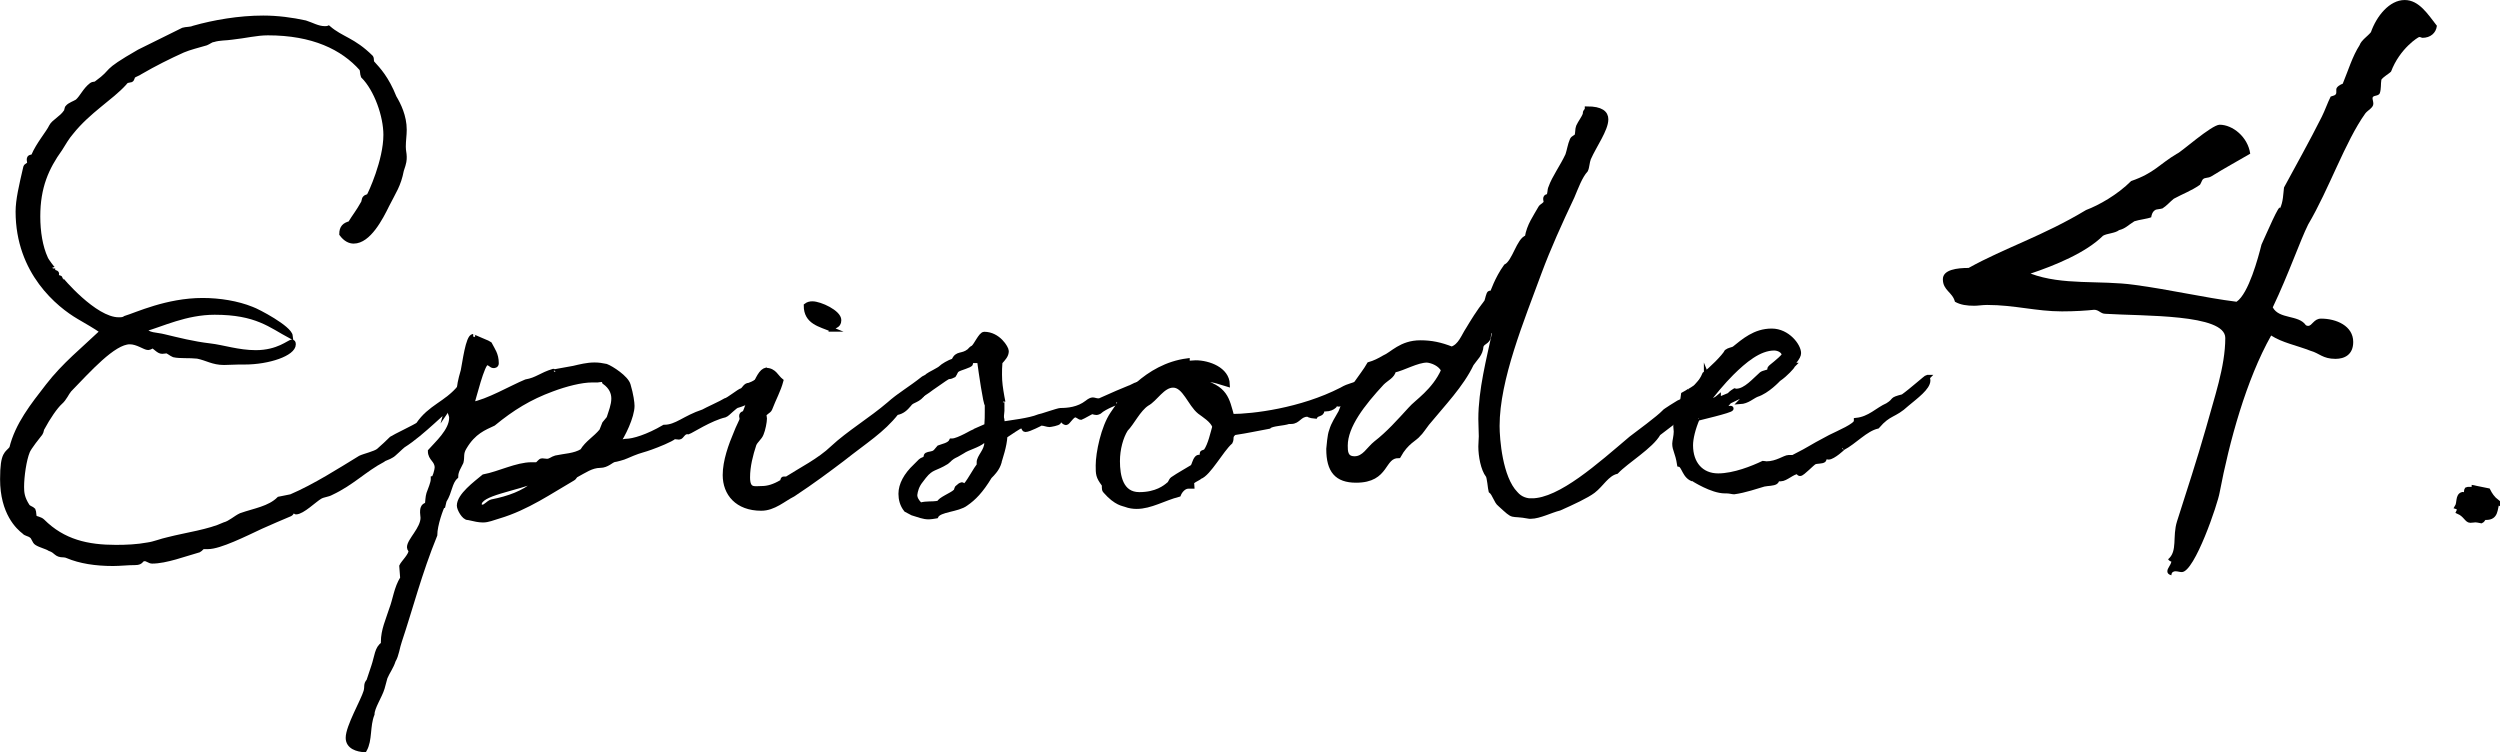
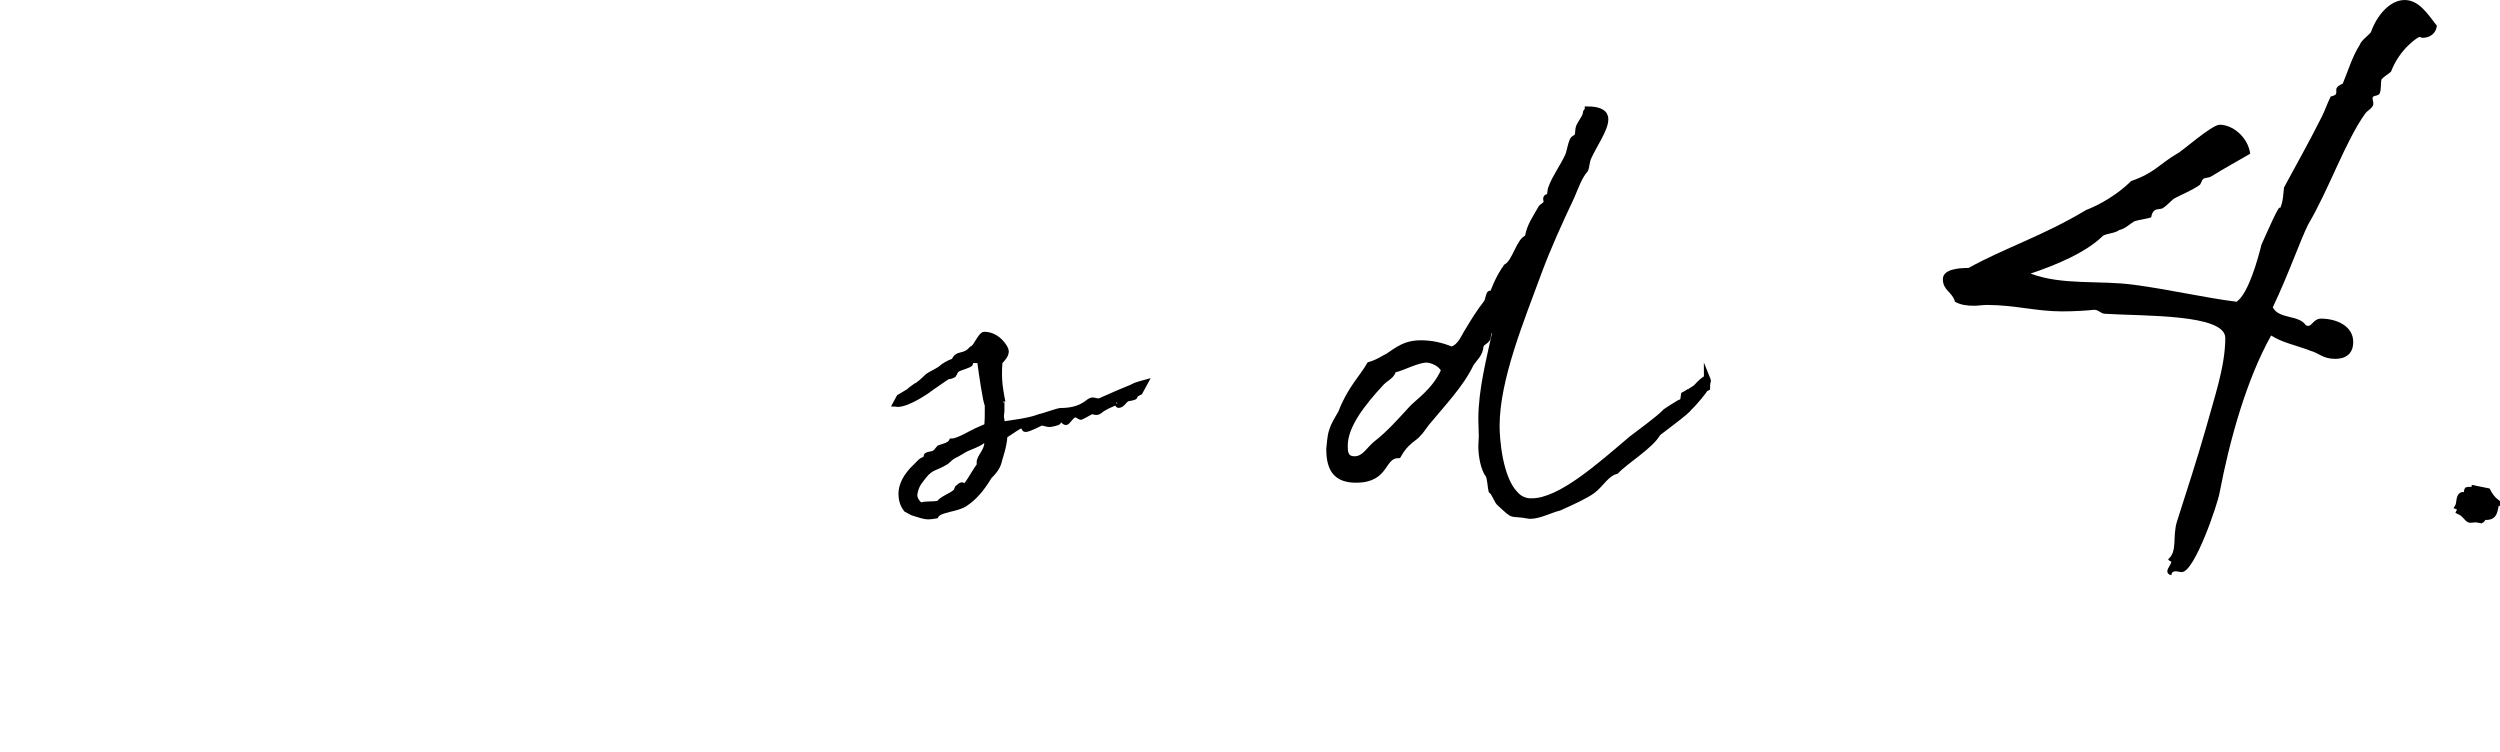
<svg xmlns="http://www.w3.org/2000/svg" id="_レイヤー_2" data-name="レイヤー_2" viewBox="0 0 217.5 65.45">
  <defs>
    <style>
      .cls-1 {
        stroke: #000;
        stroke-miterlimit: 10;
        stroke-width: .41px;
      }
    </style>
  </defs>
  <g id="_レイヤー_4" data-name="レイヤー_4">
    <g>
-       <path class="cls-1" d="M30.45,19.45c.42-.67.71-1.01,1.13-1.76.08-.08.08-.38.17-.46.04-.08.29-.13.34-.17.13-.21,1.47-3.07,1.47-5.33,0-1.64-.8-3.95-1.97-5.12-.08-.21-.04-.46-.13-.63-1.64-1.85-4.24-3.11-8.15-3.11-1.01,0-1.93.25-3.15.38-.5.08-1.05.04-1.6.21-.17,0-.42.21-.63.29-.71.21-1.43.38-2.02.63-1.22.55-2.48,1.18-3.7,1.89-.17.13-.46.21-.63.34-.04.04-.08.29-.17.34-.29.08-.38,0-.59.29-1.18,1.3-3.11,2.39-4.62,4.28-.34.38-.71,1.01-.97,1.43-1.18,1.64-1.93,3.32-1.93,5.88,0,1.34.21,2.65.67,3.65.08.21.63.92.63.88v.17c0,.21.34.12.34.29,0,.04-.04.13-.04.21s.34.13.34.17,2.98,3.61,5.08,3.61c.21,0,.42,0,.59-.13.97-.29,3.61-1.55,6.72-1.55,1.47,0,3.02.25,4.28.76.5.17,3.28,1.64,3.36,2.35-1.72-.92-2.94-2.06-6.59-2.06-2.52,0-4.62,1.05-6.13,1.47.29.54,1.09.46,1.72.63,1.22.29,2.52.63,3.99.8,1.13.13,2.48.59,3.99.59,1.97,0,2.9-.92,3.15-.92.08,0,.13.04.13.21,0,.8-2.14,1.55-4.24,1.55h-.5c-.42,0-.88.04-1.3.04-.97,0-1.47-.38-2.31-.55-.71-.08-1.55,0-2.06-.12-.21-.08-.5-.34-.63-.34s-.21.04-.38.04c-.34,0-.59-.42-.88-.5,0,.04-.21.17-.34.17-.29,0-.92-.5-1.6-.5-1.43,0-3.61,2.48-5.25,4.16-.25.29-.42.76-.8,1.09-.42.38-1.05,1.3-1.55,2.23-.08.08-.08.34-.17.46-.17.21-1.01,1.26-1.13,1.6-.29.71-.5,2.14-.5,3.07,0,.5.04.97.5,1.68.13.17.38.21.5.34.08.17.04.46.13.67.08.04.5.12.67.29,1.81,1.81,3.95,2.27,6.39,2.27.92,0,1.85-.04,2.77-.21.59-.08,1.18-.34,1.76-.46,1.64-.42,3.57-.67,4.92-1.3.5-.13.97-.59,1.43-.8,1.18-.42,2.48-.59,3.32-1.43.17-.04.92-.17,1.05-.21,2.06-.88,4.29-2.31,6.01-3.36.34-.17,1.3-.38,1.6-.63.21-.17.97-.88,1.13-1.05.25-.17,2.1-1.05,2.31-1.22,1.05-1.55,2.44-1.81,3.61-3.23.5-.42.76-.84.84-.84s.13.13.13.34c0,.71-.8,1.3-1.68,2.18-.17.13-.34.17-.42.29.08-.29-2.1,2.02-3.78,3.07-.17.12-.88.84-1.01.88-.25.17-.63.25-.76.38-1.6.84-2.69,2.02-4.49,2.86-.29.17-.67.17-.97.34-.5.29-1.55,1.34-2.1,1.34-.08,0,0-.17-.17-.17-.17.04-.17.25-.34.34-.8.34-1.68.71-2.52,1.09-1.43.67-3.61,1.76-4.62,1.76h-.38c-.17,0-.25.21-.42.29-1.22.34-2.86.97-4.07.97-.21,0-.42-.21-.63-.21-.42,0-.21.34-.84.34-.67,0-1.3.08-1.93.08-1.51,0-2.86-.21-3.95-.67-.08-.04-.21-.08-.34-.08-.71,0-.59-.34-1.22-.55-.25-.17-.8-.29-1.13-.5-.21-.12-.25-.5-.46-.63-.21-.17-.5-.17-.63-.34-.5-.38-1.89-1.64-1.89-4.58,0-2.35.42-2.18.8-2.69.5-2.06,1.85-3.74,3.15-5.42,1.43-1.85,3.07-3.15,4.75-4.75-.67-.46-1.34-.84-2.06-1.26-1.72-1.01-5.29-3.86-5.29-9.16,0-1.01.29-2.23.67-3.87.04-.13.29-.17.34-.34,0-.08-.04-.21-.04-.29,0-.34.21-.17.38-.34.42-1.01,1.3-2.02,1.55-2.56.21-.42.88-.71,1.26-1.26.08-.04.08-.38.17-.42.17-.21.59-.34.84-.5.42-.38.67-1.01,1.22-1.43.17-.13.34-.04.46-.17,1.68-1.22.34-.8,3.7-2.73.5-.25,2.39-1.18,3.82-1.89.25-.08.63-.04.92-.17,1.76-.5,3.95-.88,6.05-.88,1.26,0,2.52.17,3.66.42.55.17,1.09.5,1.68.5.13,0,.25,0,.34-.04,1.13.97,2.14,1.01,3.7,2.56.08.13,0,.38.13.5.5.55,1.22,1.3,1.89,2.98.38.63.88,1.64.88,2.81,0,.5-.08.92-.08,1.47,0,.38.08.59.08.88s0,.46-.25,1.18c-.25,1.3-.67,1.85-1.26,3.02-.55,1.13-1.6,3.15-2.9,3.15-.34,0-.71-.17-1.05-.63,0-.55.25-.8.76-.92Z" />
-       <path class="cls-1" d="M38.55,43.9c-.17.29-.71,1.76-.71,2.65-1.34,3.28-2.14,6.43-3.07,9.2-.21.59-.25,1.22-.55,1.72-.17.55-.5.97-.71,1.47l-.25.92c-.21.71-.88,1.68-.88,2.27-.42,1.05-.17,2.23-.67,3.11-.59-.04-1.43-.25-1.43-1.05,0-.97,1.3-3.19,1.55-4.03.13-.46-.04-.59.25-.92l.42-1.26c.29-.84.29-1.6.84-1.93v-.21c0-1.01.42-1.89.71-2.81.34-.88.42-1.85.97-2.73l-.08-1.05c.13-.29.8-.92.8-1.3,0-.13-.13-.17-.13-.34,0-.59,1.18-1.6,1.18-2.56,0-.17-.04-.29-.04-.46,0-.21,0-.63.42-.67.04-.34.04-.67.13-.97.13-.38.38-.92.38-1.26v-.04c.13,0,.34-.76.34-.97,0-.67-.59-.76-.59-1.43.55-.63,1.85-1.76,1.85-2.9,0-.25-.17-.5-.17-.63,0-.25.25-.59.38-.76,0-.08-.08-.04-.04-.04h.04s-.04-.04-.04-.08l.08-.08.42-.84c0-.29.08-.8.34-1.68.13-.59.42-2.98.88-2.98-.17,0,1.18.5,1.43.67.25.5.59.88.59,1.68,0,.21-.21.21-.25.21-.21,0-.29-.25-.59-.25-.38,0-1.13,3.07-1.3,3.61,1.34-.21,3.49-1.47,4.71-1.97.97-.17,1.3-.59,2.39-.92.04,0,0,.08.04.08-.29,0,.63-.13,1.72-.34.55-.13,1.18-.29,1.81-.29.34,0,.63.04,1.01.12.46.17,1.76,1.01,1.93,1.64.25.84.34,1.55.34,1.81,0,.92-.8,2.6-1.34,3.32.21-.08.59-.25.76-.25h.04c.63,0,1.89-.38,3.32-1.22,1.09,0,1.76-.8,3.4-1.34.21-.13,1.68-.8,1.93-.97.25-.04,1.22-.84,1.43-.88.21-.08.29-.46.63-.46.34-.12.84-.34,1.3-.97,0,.55.17.38.29.92-.67.54-1.13,1.39-2.56,1.81-.25,0-.88.76-1.13.84-1.26.29-2.94,1.39-3.19,1.47-.46-.08-.55.46-.8.46-.13,0-.29-.04-.42-.04-.29.25-1.43.71-2.02.92-.55.21-1.01.29-1.6.54l-.59.25c-.13.08-.92.29-1.01.29-.25.04-.63.5-1.22.5-.76,0-1.39.46-2.1.84-.08,0-.13.21-.29.29-1.89,1.09-3.99,2.56-6.43,3.28-.59.17-.92.34-1.39.34-.34,0-.71-.08-1.26-.21h-.04c-.34,0-.76-.76-.76-1.05,0-.88,1.43-1.93,2.14-2.52,1.34-.25,2.86-1.05,4.16-1.05h.42c.21-.04.29-.34.5-.34.13,0,.29.04.42.04.29,0,.46-.21.76-.29.76-.17,1.64-.17,2.31-.59.42-.71,1.13-1.09,1.68-1.76l.25-.63s.38-.46.38-.46c.17-.55.42-1.13.42-1.72,0-.5-.21-1.01-.8-1.43-.04-.17-.13-.21-.25-.21-.17,0-.29.04-.34.04h-.5c-.92,0-2.27.34-3.49.8-1.93.71-3.45,1.64-5.08,2.98-.8.38-1.72.71-2.52,2.06-.34.54-.17.84-.29,1.3-.17.38-.46.76-.46,1.26-.55.5-.5,1.3-1.01,2.1l-.08.34ZM47.16,41.8s0-.13-.08-.17c-2.35.96-5.38,1.26-5.38,2.27,0,.17.21.21.29.21.25,0,.5-.38.8-.46,1.47-.29,2.77-.76,3.74-1.6.13-.08.63-.04.63-.25Z" />
-       <path class="cls-1" d="M79.08,35.2c-.29.34-.59.63-1.09.71-1.22,1.55-2.69,2.44-4.7,4.03-1.22.92-2.56,1.93-4.29,3.07-.84.42-1.68,1.22-2.77,1.22-2.1,0-3.15-1.3-3.15-2.9,0-1.22.5-2.6.97-3.7.13-.38.5-1.05.5-1.18,0-.08-.04-.17-.04-.25,0-.25.25-.21.29-.29.29-.55,1.09-3.7,1.85-3.7.71,0,.88.59,1.3.92-.21.8-.63,1.55-.97,2.44-.08.21-.5.34-.5.55,0,.08.04.17.04.29,0,.29-.13.97-.29,1.34-.13.34-.5.59-.63.92-.29.88-.55,1.89-.55,2.86,0,1.18.59.96,1.22.96.55,0,1.09-.17,1.72-.54.17-.08.04-.29.21-.29h.25c1.18-.76,2.86-1.6,3.99-2.69,1.39-1.3,3.36-2.48,4.92-3.82.84-.76,1.81-1.3,2.98-2.23.25-.17.38.04.63-.25.08,0,.08.13.08.25,0,.21-.04.5-.04.55h.08c0,.08-.71.5-.71.63h.04c-.55.84-1.01.63-1.34,1.09ZM72.36,28.65c-1.01-.42-2.23-.63-2.23-2.06.17-.13.34-.17.55-.17.67,0,2.31.76,2.31,1.43,0,.59-.5.42-.63.8Z" />
      <path class="cls-1" d="M87.44,37.93c-.04.88-.42,1.93-.5,2.23v.04c-.17.59-.55.97-.84,1.26-.76,1.26-1.39,1.89-2.06,2.35-.71.55-2.31.5-2.6,1.09-.25.04-.46.08-.63.08-.5,0-.84-.17-1.43-.34l-.55-.29c-.34-.42-.46-.92-.46-1.39,0-.8.46-1.64,1.26-2.39l.46-.46c.13-.13.34-.13.42-.25.08-.08,0-.21.13-.29s.5-.08.67-.21c.13-.08.25-.29.38-.42.29-.12.92-.21,1.09-.59h.08c.5,0,1.89-.84,1.93-.84l1.05-.46c.04-.76.04-.63.04-1.22v-.63c-.13,0-.55-2.9-.67-3.82h-.59c-.13,0-.17.04-.17.25,0,.17-.97.38-1.18.55-.13.08-.17.29-.29.46-.84.42.25-.42-1.89,1.09-.08.08-1.97,1.47-3.02,1.47-.08,0-.13-.04-.21-.04l.34-.63.84-.5c.04-.08.76-.59.8-.59.29-.17.63-.55.88-.76.08-.08,1.05-.55,1.13-.67.17-.17.71-.5,1.13-.63.29-.71.71-.34,1.34-.84.13-.13.17-.21.34-.29.25-.17.67-1.18.97-1.18,1.22,0,1.93,1.22,1.93,1.47,0,.38-.25.63-.55.97-.04.42-.04.76-.04,1.09,0,.67.08,1.18.21,1.93l.04.21c-.13,0-.17.17-.17.25,0,.13.04.21.13.21v.55c0,.08-.04.38-.04.42,0,.42,0-.13.08.71.71-.12,2.31-.29,3.15-.63.13,0,1.68-.55,1.89-.55.63,0,1.55-.08,2.31-.67.21-.17.38-.25.5-.25s.29.08.46.08h.13s3.07-1.39,3.07-1.26h-.21s.25-.13,1.18-.38l-.5.92c-.84.38,0,.38-.97.55-.38,0-.5.59-.92.59-.08,0-.08-.08-.08-.13v-.13s0-.04-.04-.04c.13,0-1.05.38-1.55.84-.08.04-.17.08-.21.08-.21,0-.38-.08-.42-.08-.13.04-.76.42-.97.5-.13,0-.29-.21-.5-.21-.29,0-.63.67-.8.67-.21,0-.55-.54-.76-.54-.04,0-.08.04-.08.08,0,.08.21.29.21.38,0,.13-.76.25-.8.25-.21,0-.46-.12-.67-.12h-.04c-.08,0-1.05.55-1.39.55-.17,0-.17-.34-.29-.34h-.04c-.29.08-.97.59-1.43.88ZM85.17,40.24c0-.5.67-1.01.67-1.72,0-.13-.08-.17-.29-.17-.5.42-1.34.59-1.81.92l-.5.29c-.63.29-.59.42-.88.63-1.01.63-1.3.42-1.97,1.26l-.29.38c-.34.42-.46.88-.5,1.22,0,.29.13.55.46.88.67-.17.88-.04,1.64-.17.04-.29,1.13-.71,1.39-.97.13-.08.13-.29.17-.34l.25-.21c.08-.04.13-.08.17-.08.08,0,.13.13.21.13.25,0,1.05-1.64,1.34-1.85-.04-.04-.04-.13-.04-.21Z" />
-       <path class="cls-1" d="M119.53,32.55c.17,0,.17.13.29.13.04,0,.08,0,.17-.08l-.29.84s-.5.29-.59.34c-.5.29-1.97,1.39-2.65,1.39-.13,0-.13-.08-.17-.08s-.25.5-.97.5h-.34s.04.08.04.13c0,.34-.46.25-.59.5-.55-.04-.59-.17-.67-.17-.71,0-.8.63-1.43.63h-.21c-.46.17-1.47.17-1.72.42-1.39.25-1.64.34-3.02.55-.42.34-.17.46-.34.8-.8.71-1.89,2.77-2.65,3.03-.08.12-.71.34-.71.54,0,.08.04.21.04.29h-.34c-.38,0-.71.38-.84.71-1.3.34-2.44,1.05-3.65,1.05-.29,0-.63-.04-.97-.17-.17-.08-.8-.08-1.76-1.18-.17-.17-.04-.42-.13-.59-.5-.67-.5-.88-.5-1.64,0-1.09.46-3.32,1.26-4.49.71-1.09,2.94-4.16,6.51-4.62v.04s.04.17.13.17c.17,0,.38-.04.59-.04,1.13,0,2.73.59,2.77,1.89-.59-.17-1.18-.42-1.81-.42-.21,0-.46.04-.71.13,2.39.55,2.48,1.6,2.9,3.07,1.81,0,6.01-.5,9.54-2.31.71-.42,1.01-.34,1.72-.71,0-.04.04-.29.13-.34.25-.08.5-.08.84-.25q.08-.04.13-.04ZM105.67,37.09c-.21-.55-.92-.97-1.3-1.26-.84-.67-1.3-2.31-2.31-2.31-.92,0-1.55,1.22-2.27,1.6-.76.5-1.3,1.68-1.85,2.23-.42.67-.71,1.72-.71,2.77,0,1.3.29,2.9,1.89,2.9,1.51,0,2.27-.63,2.56-.88.13-.04.17-.34.34-.46.55-.38,1.26-.76,1.72-1.05.17-.17.17-.55.42-.8.13-.13.42,0,.42-.13v-.25c0-.12.21-.08.34-.21.38-.55.59-1.55.76-2.14Z" />
      <path class="cls-1" d="M133.26,43.56c2.48,0,5.92-3.11,8.65-5.42.5-.38,2.44-1.81,2.86-2.27,0-.08,1.26-.84,1.26-.84.42-.17.34-.17.42-.71.46-.25.55-.34.55-.34l-.04.04s.13-.04.55-.34c.84-.92.97-.76.97-.84,0,0-.04-.08-.04-.25.17.42.21.5.21.55,0,.08-.08.04-.08.63-.17.08-.21.12-.21.12,0,.08-.88,1.18-1.39,1.64-.08.25-2.44,1.97-2.69,2.18-.63,1.13-2.77,2.39-3.65,3.32-.84.21-1.3,1.13-2.02,1.68-.55.42-1.81,1.01-2.94,1.51-.71.17-1.76.71-2.48.71h-.13c-1.81-.34-1.18.21-2.56-1.05-.34-.25-.46-.92-.8-1.18-.04-.13-.13-1.22-.25-1.34-.42-.55-.63-1.68-.63-2.52,0-.29.04-.63.04-.88,0-.5-.04-.97-.04-1.51,0-2.52.71-5.21,1.22-7.6-.13-.04-.17-.08-.25-.08-.34,0-.25.59-.34.71-.21.34-.46.29-.59.63-.04.71-.5,1.05-.84,1.55-.88,1.85-2.48,3.49-3.86,5.17-.17.21-.59.84-.76.97-.29.38-1.05.63-1.72,1.85-1.47,0-.92,2.14-3.7,2.14-1.68,0-2.39-.84-2.39-2.73.04-.29.08-1.18.25-1.6.17-.59.5-1.05.8-1.6.76-2.02,1.89-3.11,2.48-4.16.46-.13.88-.34,1.3-.59.71-.29,1.47-1.3,3.15-1.3.97,0,1.76.17,2.73.55.76-.25,1.01-1.09,1.43-1.72.38-.63.88-1.47,1.6-2.39.08-.17.17-.76.29-.76h.21s.42-1.26,1.18-2.31c.76-.38,1.13-2.35,1.85-2.52.17-1.05.71-1.76,1.18-2.6.08-.13.46-.29.46-.5,0-.04-.04-.17-.04-.25,0-.29.25-.17.25-.25.17-.21.08-.5.21-.76.29-.84,1.01-1.81,1.47-2.81.13-.38.21-.92.38-1.3.08-.21.29-.21.42-.38.08-.25.04-.59.13-.8.17-.38.46-.71.59-1.09v-.08c0-.17.17-.21.17-.38,1.22,0,1.64.38,1.64.92,0,.88-1.01,2.27-1.51,3.4-.13.34-.13.76-.25,1.01-.5.55-.84,1.51-1.18,2.31-1.09,2.31-2.06,4.45-2.86,6.6-1.51,4.12-3.66,9.28-3.66,13.36,0,1.13.25,4.5,1.6,5.88.42.5.97.63,1.43.63ZM121.25,32.22c-.08.5-.63.71-1.01,1.09-1.68,1.81-3.19,3.74-3.19,5.46,0,.5,0,1.13.8,1.13.84,0,1.22-.84,1.85-1.34,1.09-.84,2.02-1.89,3.02-2.98.5-.59,2.06-1.55,2.86-3.36-.25-.55-.97-.84-1.43-.88-.88,0-2.06.71-2.9.88Z" />
-       <path class="cls-1" d="M167.74,33.1c0,.63-1.05,1.39-1.85,2.06-1.13,1.05-1.51.71-2.56,1.93-1.05.25-1.97,1.34-3.02,1.89.08-.04-.84.8-1.22.8-.08,0-.17-.04-.29-.04-.08,0-.08.25-.13.29-.17.13-.59.08-.8.17s-1.05,1.01-1.26,1.01c-.13,0-.17-.17-.21-.17-.42,0-1.05.63-1.47.63h-.21c-.13,0-.17.25-.21.25-.25.17-.67.13-1.05.21-.59.17-1.68.55-2.6.67-.13,0-.38-.08-.67-.08h-.13c-1.13,0-2.73-1.05-2.69-1.01-.84-.21-.84-1.22-1.26-1.3-.17-1.09-.42-1.26-.42-1.81,0-.21.13-.67.13-1.05,0-.17-.04-.34-.04-.5,0-.46.63-1.85,1.09-2.52.46-.63,1.13-1.22,1.43-1.97.5-.34,1.72-1.55,1.93-1.97.17-.13.46-.17.63-.25.84-.67,1.81-1.55,3.28-1.55,1.39,0,2.35,1.3,2.35,1.93,0,.17-.08.38-.46.84-.13.17-.17.21-.17.21h.13s-.04.04-.08.13c0,0-.5.63-1.18,1.09-.04.04-.97,1.05-1.89,1.34-.42.17-.8.59-1.47.63.25-.29,2.56-1.55,2.73-1.81-.17,0-1.18.59-1.55.76l-2.1,1.01-.29.34-1.93.46,1.05-.04s0,.04.04.04c.25,0,1.01-.21,1.22-.21.04,0,.08,0,.08.04,0,.17-2.94.84-2.86.84h-.08c-.38.88-.59,1.76-.59,2.35,0,1.6.92,2.65,2.39,2.65,1.39,0,3.03-.67,3.91-1.09.08,0,.21.04.29.04.92,0,1.6-.55,1.93-.55h.38c1.81-.92,1.09-.63,3.23-1.76.76-.38,2.27-1.01,2.27-1.39v-.08c1.18-.12,1.85-.92,2.73-1.3.8-.5.17-.46,1.34-.76.76-.54,2.02-1.68,2.1-1.68h.04l-.04.04c.08.08.08.21.08.25ZM148.29,35.24c.42-.29.88-.38,1.22-.67v.08s0,.08-.04.13l1.01-.42c.04-.13.46-.38.46-.38.04,0,.04.04.13.04.8,0,1.6-.97,2.18-1.47.17-.13.59-.17.63-.25.13-.08.04-.25.13-.29-.04-.04.88-.67,1.22-1.13-.08-.42-.55-.59-.88-.59-1.3,0-2.6,1.09-3.7,2.18-.76.76-1.6,1.76-2.35,2.77Z" />
      <path d="M210.75,3.29c-.07,0-.14-.07-.28-.07-.07,0-1.68.98-2.45,3.01-.21.21-.63.42-.84.7-.07.42,0,.77-.14,1.19-.14.28-.63.14-.63.42,0,.14.07.28.07.49,0,.35-.49.56-.7.84-1.75,2.45-3.15,6.58-4.97,9.66-.7,1.4-1.68,4.27-3.08,7.21.56,1.05,2.24.63,2.87,1.54.07.07.21.07.21.07.35,0,.49-.63,1.12-.63,1.33,0,2.8.63,2.8,2.03,0,1.12-.77,1.47-1.54,1.47-1.12,0-1.4-.49-2.17-.7-1.26-.49-2.45-.7-3.43-1.33-2.17,3.85-3.64,9.24-4.48,13.65-.14.91-2.17,6.93-3.29,6.93-.21,0-.35-.07-.56-.07-.14,0-.35.07-.35.35-.28-.07-.35-.21-.35-.35,0-.28.28-.49.35-.84-.07,0-.28-.14-.28-.21.84-.7.35-1.96.77-3.29.91-2.87,1.68-5.18,2.52-8.12.7-2.59,1.68-5.32,1.68-7.84,0-2.1-7.14-1.89-10.43-2.1-.42,0-.56-.35-.98-.35-.63.07-1.68.14-2.8.14-2.24,0-4.13-.56-6.51-.56-.42,0-.77.07-1.12.07-.63,0-1.19-.07-1.68-.35-.21-.84-1.05-.98-1.05-1.96,0-.84,1.26-.98,2.24-.98,3.15-1.75,6.51-2.8,10.22-5.04,1.12-.42,2.73-1.33,3.92-2.52,2.03-.7,2.45-1.47,3.99-2.38.28-.07,3.01-2.52,3.71-2.52,1.12,0,2.45,1.05,2.66,2.52-1.19.7-2.24,1.26-3.36,1.96-.35.21-.56.07-.77.28-.07.07-.21.49-.28.49-.7.49-1.47.77-2.24,1.19-.35.28-.56.56-.98.84-.21.07-.56.07-.63.14-.28.14-.35.56-.35.63-.35.14-1.05.21-1.47.35-.56.35-.77.63-1.33.77-.35.28-1.05.28-1.4.49-1.47,1.47-4.2,2.59-6.3,3.29,2.8,1.05,6.02.56,9.03.98,3.15.42,6.09,1.12,8.89,1.47,1.05-.7,1.89-3.85,2.17-4.97.42-.91,1.61-3.71,1.61-3.15.28-.56.28-1.26.35-1.82.98-1.82,2.24-4.06,3.29-6.16.28-.56.49-1.19.77-1.75.14-.07.49-.07.49-.35v-.28c0-.21.35-.42.56-.49.49-1.19.84-2.38,1.47-3.36.14-.42.7-.77.98-1.12.49-1.4,1.61-2.8,2.94-2.8,1.26,0,2.03,1.26,2.8,2.24-.07.63-.56,1.05-1.26,1.05Z" />
      <path class="cls-1" d="M217.26,43.69c-.21.63-.08,1.34-.97,1.34h-.08c-.17,0-.17.21-.34.29-.21-.04-.38-.08-.5-.08s-.29.04-.46.04c-.29,0-.42-.5-1.01-.76.04-.08.04-.13.04-.21,0-.12-.04-.17-.17-.21.21-.34.04-.97.46-1.09.46.08.29-.29.38-.42.17-.08.63.04.63-.12v-.04c.42.08.84.17,1.22.25.17.34.38.67.8,1.01Z" />
    </g>
  </g>
</svg>